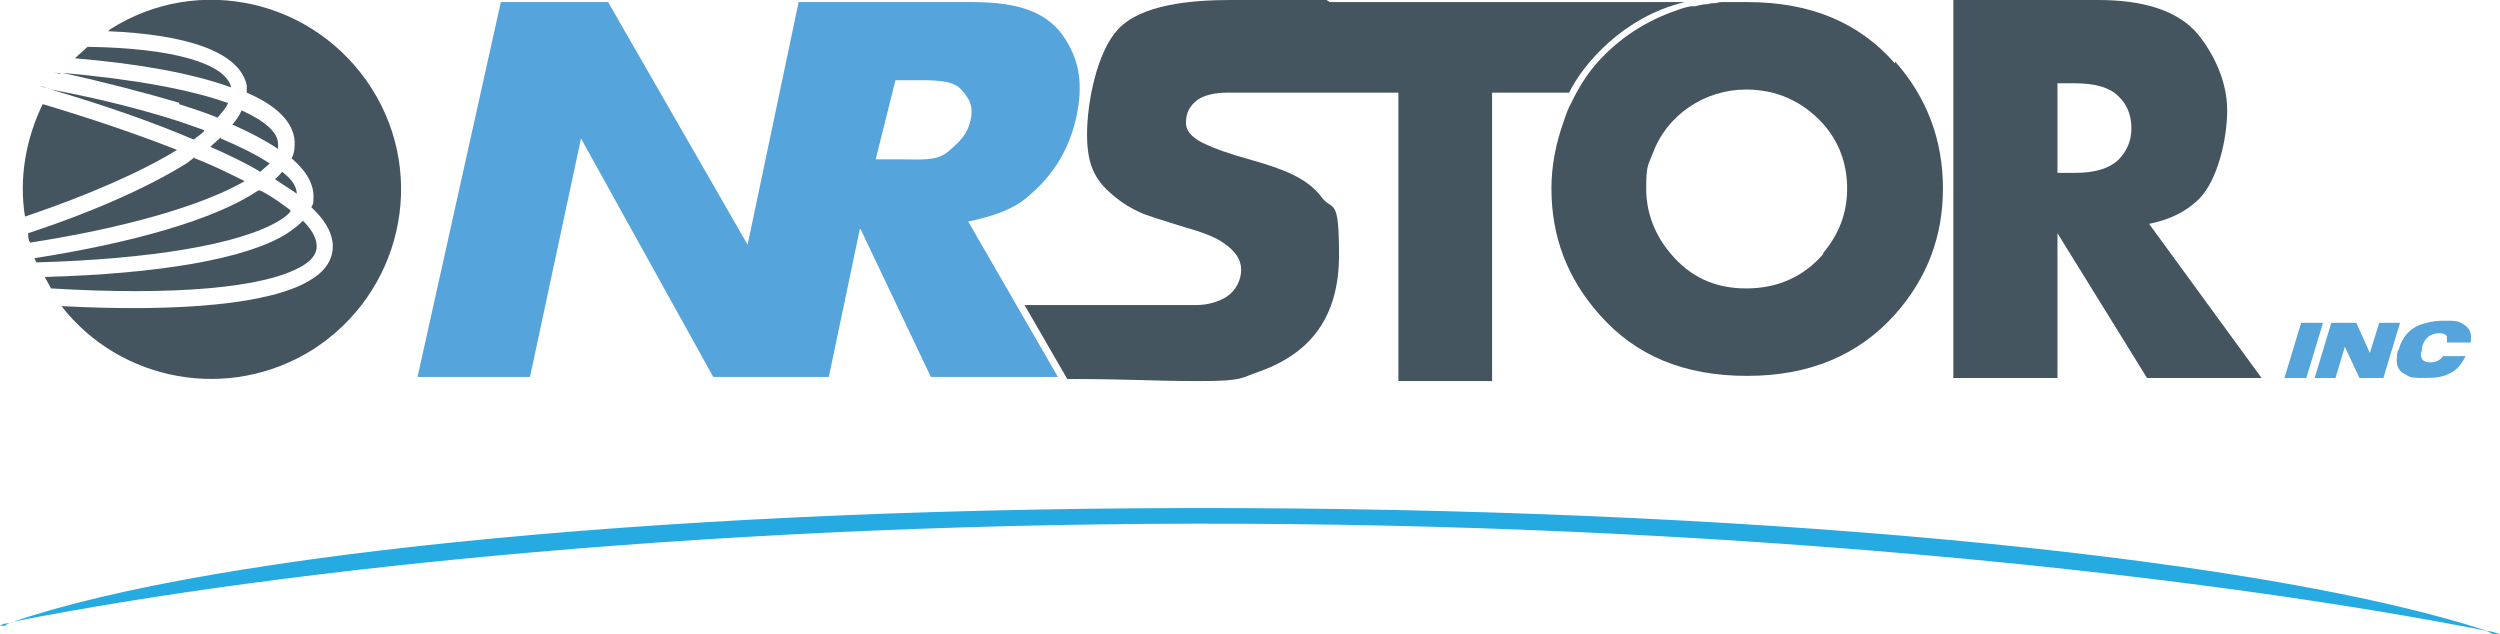
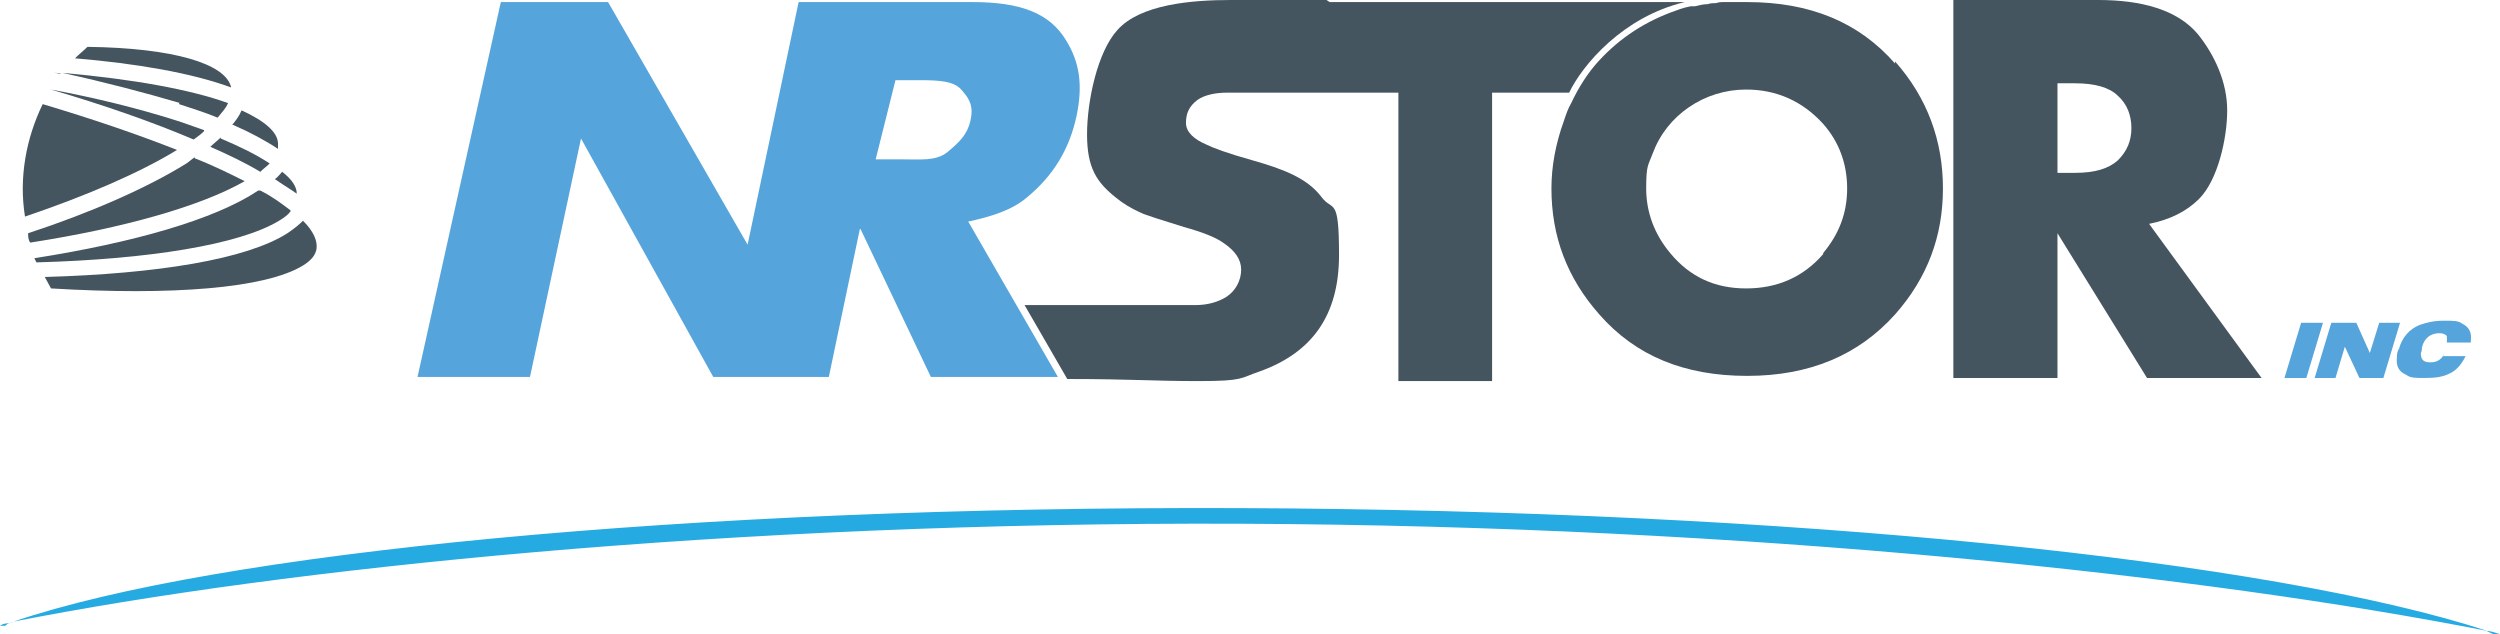
<svg xmlns="http://www.w3.org/2000/svg" id="Layer_1" baseProfile="tiny" version="1.2" viewBox="0 0 240.1 60.9">
  <path d="M234.1,24.1c2.6-.6,4.6-1.6,6.1-3,2.3-2.3,3.4-5.4,3.4-9.2s-1-6-3-8.5c-2.5-3.1-6.3-4.4-11.4-4.4h-17v6.2c-3.1-4.2-10.5-6.4-17.6-6.4s-3.1,0-4.4.2l-21-.3v-15.1h-15.3V-1.4h-5.7c-4,0-10.4.2-14.9.2-6.5,0-11.6,1.8-14.7,5.1-2.4,2.6-3.8,5.7-3.8,9.3s.2,3.4.7,4.7c1,2.4,2.9,4.2,5.8,5.3.8.3,2.5.8,5.2,1.4,2.3.5,3.8,1,4.5,1.3,1,.6,1.5,2.5,1.5,3.6,0,2.1-.7,4.2-3.6,4.9-3.4.8-6.1,0-12.1-6.9l-5.2,10.1c5.2,3.1,11.3,4.3,16.8,4.2,9-.2,10.4-1,13.9-4.1,3.1-2.7,4.6-6.2,4.6-10.5s-1.1-6.2-3.3-8.4c-1.8-1.7-4.5-3-8.2-3.7-2.5-.5-4.1-.9-4.6-1.2-1.2-.6-1.6-1.3-1.7-2.2-.3-2,1.9-3.6,4.4-3.7,3.2-.1,6.5.2,16.3.2h4.2v33.8h15.3v-18.3c0,4.3,2.6,8,5.5,11.2,4.5,4.9,11.2,7.3,19.3,7.3s15.1-2.1,18.2-6.3v6.1h12.3v-16.7l9.2,16.7h14.1l-13.7-17.8h-.1ZM169.2,8.2h5.2c-2.4,3.1-5.2,5.1-5.2,8.7,0,0,0-8.7,0-8.7ZM200.5,27.1c-1.8,1.8-4,2.7-6.7,2.7s-5.3-1.1-7.2-3.3c-1.5-1.8-2.3-3.8-2.3-6.1s.8-4.3,2.3-6.1c1.8-2.2,4.2-3.3,7.2-3.3s4.8.9,6.6,2.7c1.8,1.8,2.8,4,2.8,6.7s-.9,4.9-2.7,6.7h0ZM230.1,16.1c-1,1-2.8,1.2-5.2,1.2h-.5v-9.2h.5c2.4,0,4.1,0,5.2.9,1.1,1.1,1.7,2,1.7,3.5s-.6,2.5-1.7,3.5h0Z" display="none" fill="#455560" />
  <g>
    <g>
      <g>
        <path d="M167.8,8.8c-2.1,0-3.9.6-5.6,1.7-1.7,1.2-2.9,2.7-3.6,4.6-.4,1.1-.6,2.2-.6,3.3,0,2.3.8,4.4,2.3,6.2,1.9,2.3,4.4,3.4,7.4,3.4s5.5-1.1,7.5-3.4c1.6-1.8,2.3-3.9,2.3-6.3s-.8-4.5-2.3-6.3c-2-2.3-4.5-3.4-7.5-3.4v.2Z" fill="none" />
        <path d="M127.4,0h-9.2c-3.7,0-8.7.4-10.9,2.9-1.9,2.1-2.9,6.8-2.9,10s.9,4.6,2.8,6.1c.6.5,1.4,1,2.3,1.4.6.3,2,.7,4.2,1.4,1.8.5,3.1,1,3.9,1.6,1,.7,1.6,1.5,1.6,2.5s-.5,2-1.4,2.6c-.8.5-1.8.8-3,.8h-16.4l4.1,7.1c6.1,0,8.2.2,12.6.2s4-.3,5.8-.9c5.1-1.8,7.7-5.4,7.7-11.2s-.6-4.1-1.7-5.6c-1.3-1.7-3.4-2.6-6.6-3.5-2.5-.7-3.8-1.2-4.4-1.5-1.2-.5-2-1.2-2-2.1s.3-1.6,1.1-2.2c.7-.5,1.8-.7,2.8-.7h16.5v27.7h9V8.9h7.4c1.3-2.7,5.2-7.3,11.1-8.7h-34.1l-.3-.2Z" fill="#455560" />
        <path d="M182,6.1c-3.5-4-8.2-5.9-14.2-5.9s-1.3,0-2,0-.6,0-1,.1c-.3,0-.5,0-.8.1-.4,0-.8.1-1.2.2h-.4c-.5.1-.9.2-1.4.4h0c-2.9,1-5.4,2.6-7.5,4.9-1,1.1-1.9,2.5-2.6,4h0c-.3.5-.5,1.1-.7,1.7-.8,2.2-1.2,4.4-1.2,6.5,0,4.6,1.5,8.6,4.6,12.1,3.5,4,8.2,5.9,14.2,5.9s10.7-2,14.2-5.9c3.1-3.5,4.6-7.5,4.6-12.1s-1.5-8.7-4.6-12.2v.2ZM175.1,24.4c-1.9,2.2-4.4,3.3-7.4,3.3s-5.4-1.1-7.3-3.4c-1.5-1.8-2.3-3.9-2.3-6.2s.2-2.2.6-3.3c.7-1.9,1.9-3.4,3.5-4.5s3.5-1.7,5.5-1.7c2.9,0,5.4,1.1,7.4,3.3,1.5,1.7,2.3,3.8,2.3,6.2s-.8,4.4-2.3,6.2h0Z" fill="#455560" />
      </g>
      <path d="M217.3,36.3h-11.1l-8.6-13.9v13.9h-10V0h13.9c4.1,0,7.6.9,9.6,3.3,1.6,2,2.8,4.6,2.8,7.3s-.9,6.7-2.7,8.5c-1.2,1.2-2.8,2-4.8,2.4l10.8,14.8h.1ZM204.7,12.3c0-1.2-.4-2.3-1.3-3.1-.8-.8-2.2-1.2-4.1-1.2h-1.7v8.6h1.7c1.9,0,3.2-.4,4.1-1.2.9-.9,1.3-1.9,1.3-3.1Z" fill="#455560" />
    </g>
    <path d="M92.9,21.3c2.3-.5,4.3-1.1,5.8-2.4,2.4-2,4-4.5,4.7-7.8.6-2.9.3-5.1-1-7.2-1.6-2.7-4.5-3.7-9-3.7h-16.7l-4.9,23.3L58.4.2h-10.3l-8,36h10.8l4.9-22.9,12.7,22.9h11.1l3-14.3,6.8,14.3h12.2l-8.6-14.9h0ZM91,14.6c-1.1.9-2.6.7-4.6.7h-2.3l1.9-7.6h2.3c2,0,3.4.1,4.1,1,.8.9,1.1,1.6.8,2.9-.3,1.3-1,2-2.2,3Z" fill="#55a4db" />
    <polygon points="219.4 36.3 221 31 223.1 31 221.5 36.3 219.4 36.3" fill="#55a4db" />
    <polygon points="222.3 36.3 223.9 31 226.3 31 227.6 33.9 227.6 33.9 228.5 31 230.5 31 228.9 36.3 226.6 36.3 225.2 33.3 225.2 33.3 224.3 36.3 222.3 36.3" fill="#55a4db" />
    <path d="M234.6,34.2h2.2c-.4.8-.9,1.4-1.6,1.7-.6.3-1.3.4-2.3.4s-1.4,0-1.8-.3c-.7-.3-1-.8-.9-1.7,0-.2,0-.5.2-.8.3-1.1,1-1.9,2-2.3.6-.2,1.3-.4,2.3-.4s1.4,0,1.8.3c.6.3.9.8.8,1.6v.2h-2.3v-.6c-.1-.2-.4-.3-.7-.3-.9,0-1.5.5-1.7,1.4,0,.2,0,.3-.1.5,0,.6.2.9.9.9s1.1-.3,1.4-.9l-.2.3Z" fill="#55a4db" />
    <g>
-       <path d="M3.9,8.3c.3,0,.7.2,1,.3h0c-.4-.2-.7-.2-1-.3Z" fill="#455560" />
      <path d="M5.3,7c.2,0,.4,0,.6.1h0c-.2,0-.4-.1-.7-.1h0Z" fill="#455560" />
      <path d="M19.6,12.5c-.9-.3-1.9-.7-2.9-1-3.5-1.1-7.5-2.1-11.8-2.9h0c5.1,1.5,9.7,3.1,13.7,4.8.4-.3.7-.5,1-.8h0Z" fill="#455560" />
      <path d="M17.2,10c1.2.4,2.5.8,3.7,1.3.4-.5.8-.9,1-1.4-3.6-1.3-9.1-2.3-15.9-2.9h0c4.1.9,7.9,1.9,11.3,2.9h-.1Z" fill="#455560" />
      <path d="M22.2,8.4c-.5-2.3-5.6-3.8-13.8-3.9-.4.4-.8.7-1.2,1.1,5.9.5,11.2,1.4,15,2.8Z" fill="#455560" />
-       <path d="M23.7,8v.9c2.8,1.2,4.5,2.8,4.6,4.7,0,.5,0,1.1-.3,1.6,1.4,1.2,2.2,2.5,2.1,3.9,0,.3,0,.5-.2.8,1.5,1.4,2.3,2.9,2,4.4-.2,1-.9,1.9-2.1,2.6-3.7,2.3-12.5,3.1-23.9,2.5,5.7,7.3,16.1,9.2,24.1,4.2,8.5-5.4,11.1-16.6,5.7-25.1C30.3,0,19.1-2.6,10.6,2.8l-.2.2c7.3.3,12.6,1.9,13.3,5.2v-.2Z" fill="#455560" />
      <path d="M26.4,17.2c.7.5,1.4.9,2.1,1.4,0-.7-.5-1.4-1.4-2.1-.2.2-.4.5-.7.7Z" fill="#455560" />
      <path d="M22.4,12c1.6.7,3.1,1.5,4.3,2.3v-.5c0-1.1-1.3-2.2-3.5-3.2-.2.5-.5.9-.9,1.4h0Z" fill="#455560" />
      <path d="M21.2,13.2c-.3.3-.7.6-1,.9,1.6.7,3.3,1.5,4.8,2.4.3-.3.6-.5.9-.8-1.2-.8-2.8-1.6-4.7-2.4h0Z" fill="#455560" />
      <path d="M27.9,20.2c-.8-.6-1.7-1.3-2.9-1.9h-.2c-4.2,2.8-12,5-21.5,6.5l.2.4c10.8-.3,19.5-1.7,23.3-4,.5-.3.9-.6,1.1-.9h0Z" fill="#455560" />
      <path d="M18.7,15.1c-.3.2-.5.4-.8.6-3.7,2.3-9.1,4.7-15.2,6.7,0,.3,0,.6.2.9,9-1.4,16.4-3.5,20.6-5.9-1.4-.7-3-1.5-4.8-2.2h0Z" fill="#455560" />
      <path d="M30.4,23.9c.1-.8-.3-1.7-1.3-2.7-.4.4-.9.8-1.5,1.2-3.9,2.5-12.5,3.9-23.3,4.2.2.4.4.7.6,1.1,11.6.7,20.6,0,24.2-2.2.8-.5,1.2-1,1.3-1.6Z" fill="#455560" />
      <path d="M4.1,10c-1.6,3.3-2.3,7.1-1.7,10.8,5.9-2,11-4.2,14.6-6.4-3.8-1.5-8.2-3-12.9-4.4Z" fill="#455560" />
    </g>
  </g>
  <g>
    <path d="M238.8,60.6c.5,0,.9.2,1.3.3h-.5c-.3,0-.5-.2-.8-.3Z" fill="#25abe2" />
    <path d="M119.1,50.3c-49-.2-91.9,4.3-117.8,9.4,19.4-6.6,64.6-11.1,117.7-10.9s99.1,5,119.9,11.8c-26.9-5.3-70.7-10.1-119.8-10.3Z" fill="#25abe2" />
    <path d="M0,60.1c.4-.3.8-.2,1.3-.3-.2,0-.5,0-.8.3C.5,60.1,0,60.1,0,60.1Z" fill="#25abe2" />
  </g>
</svg>